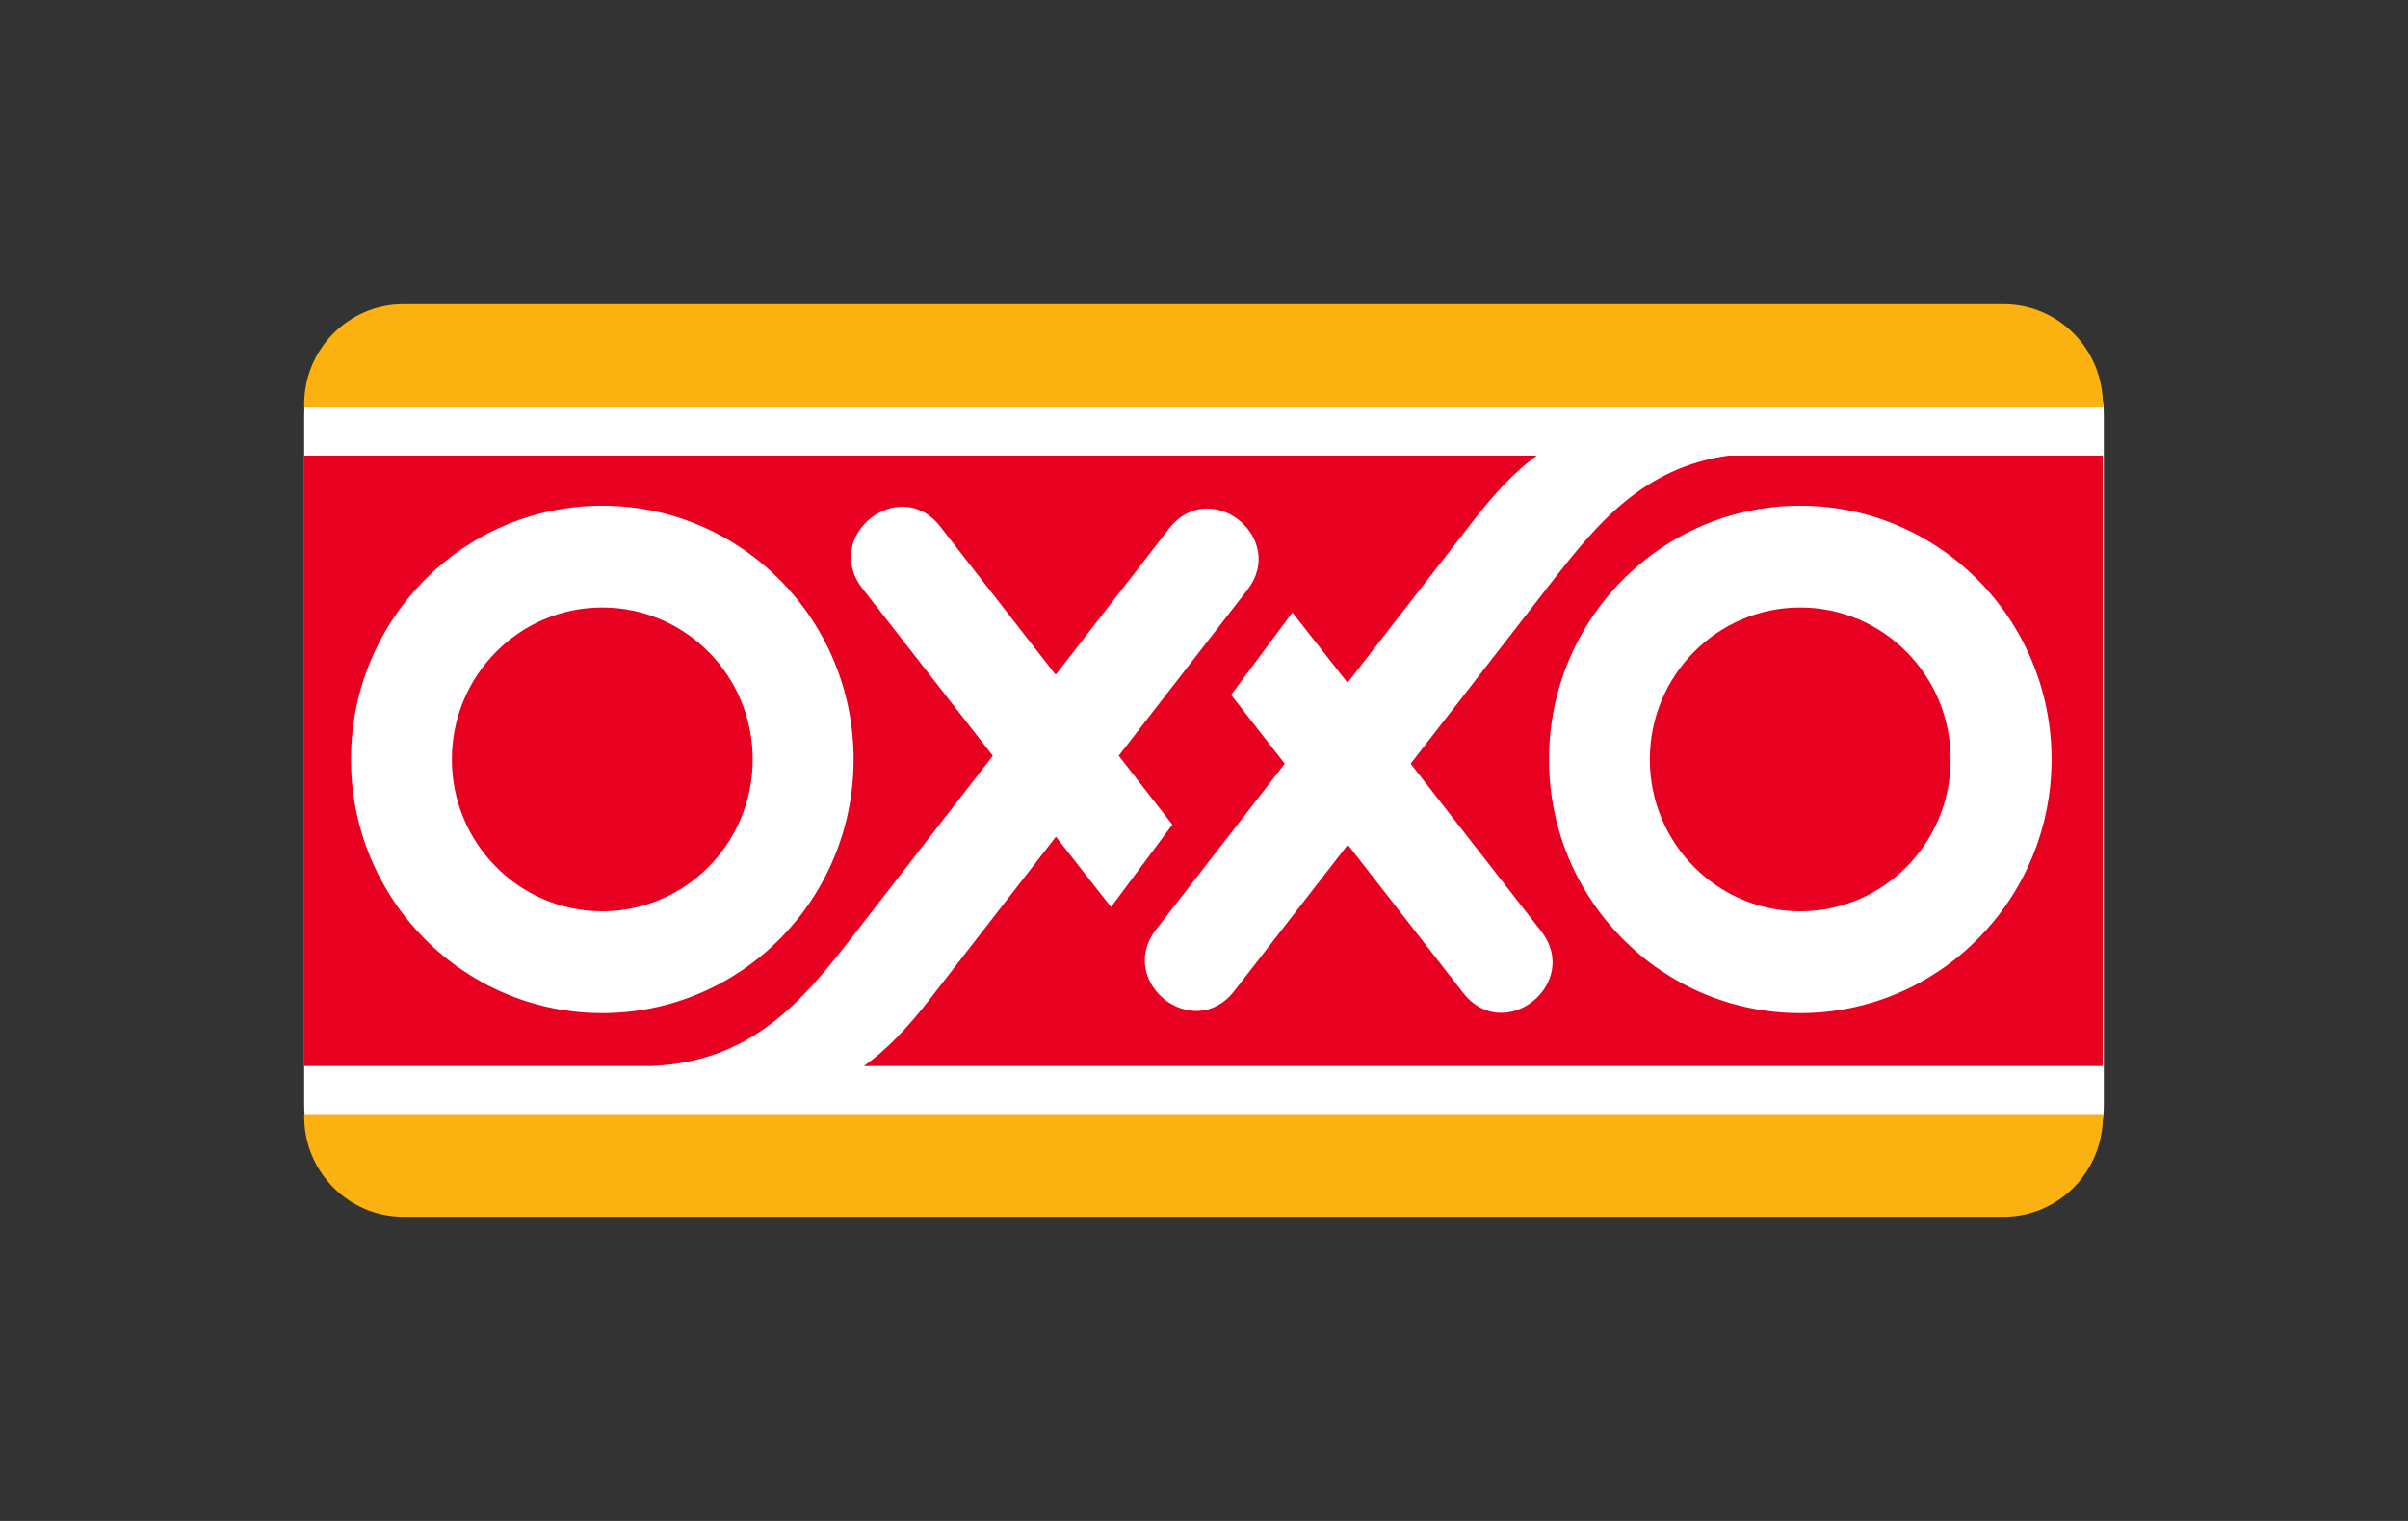
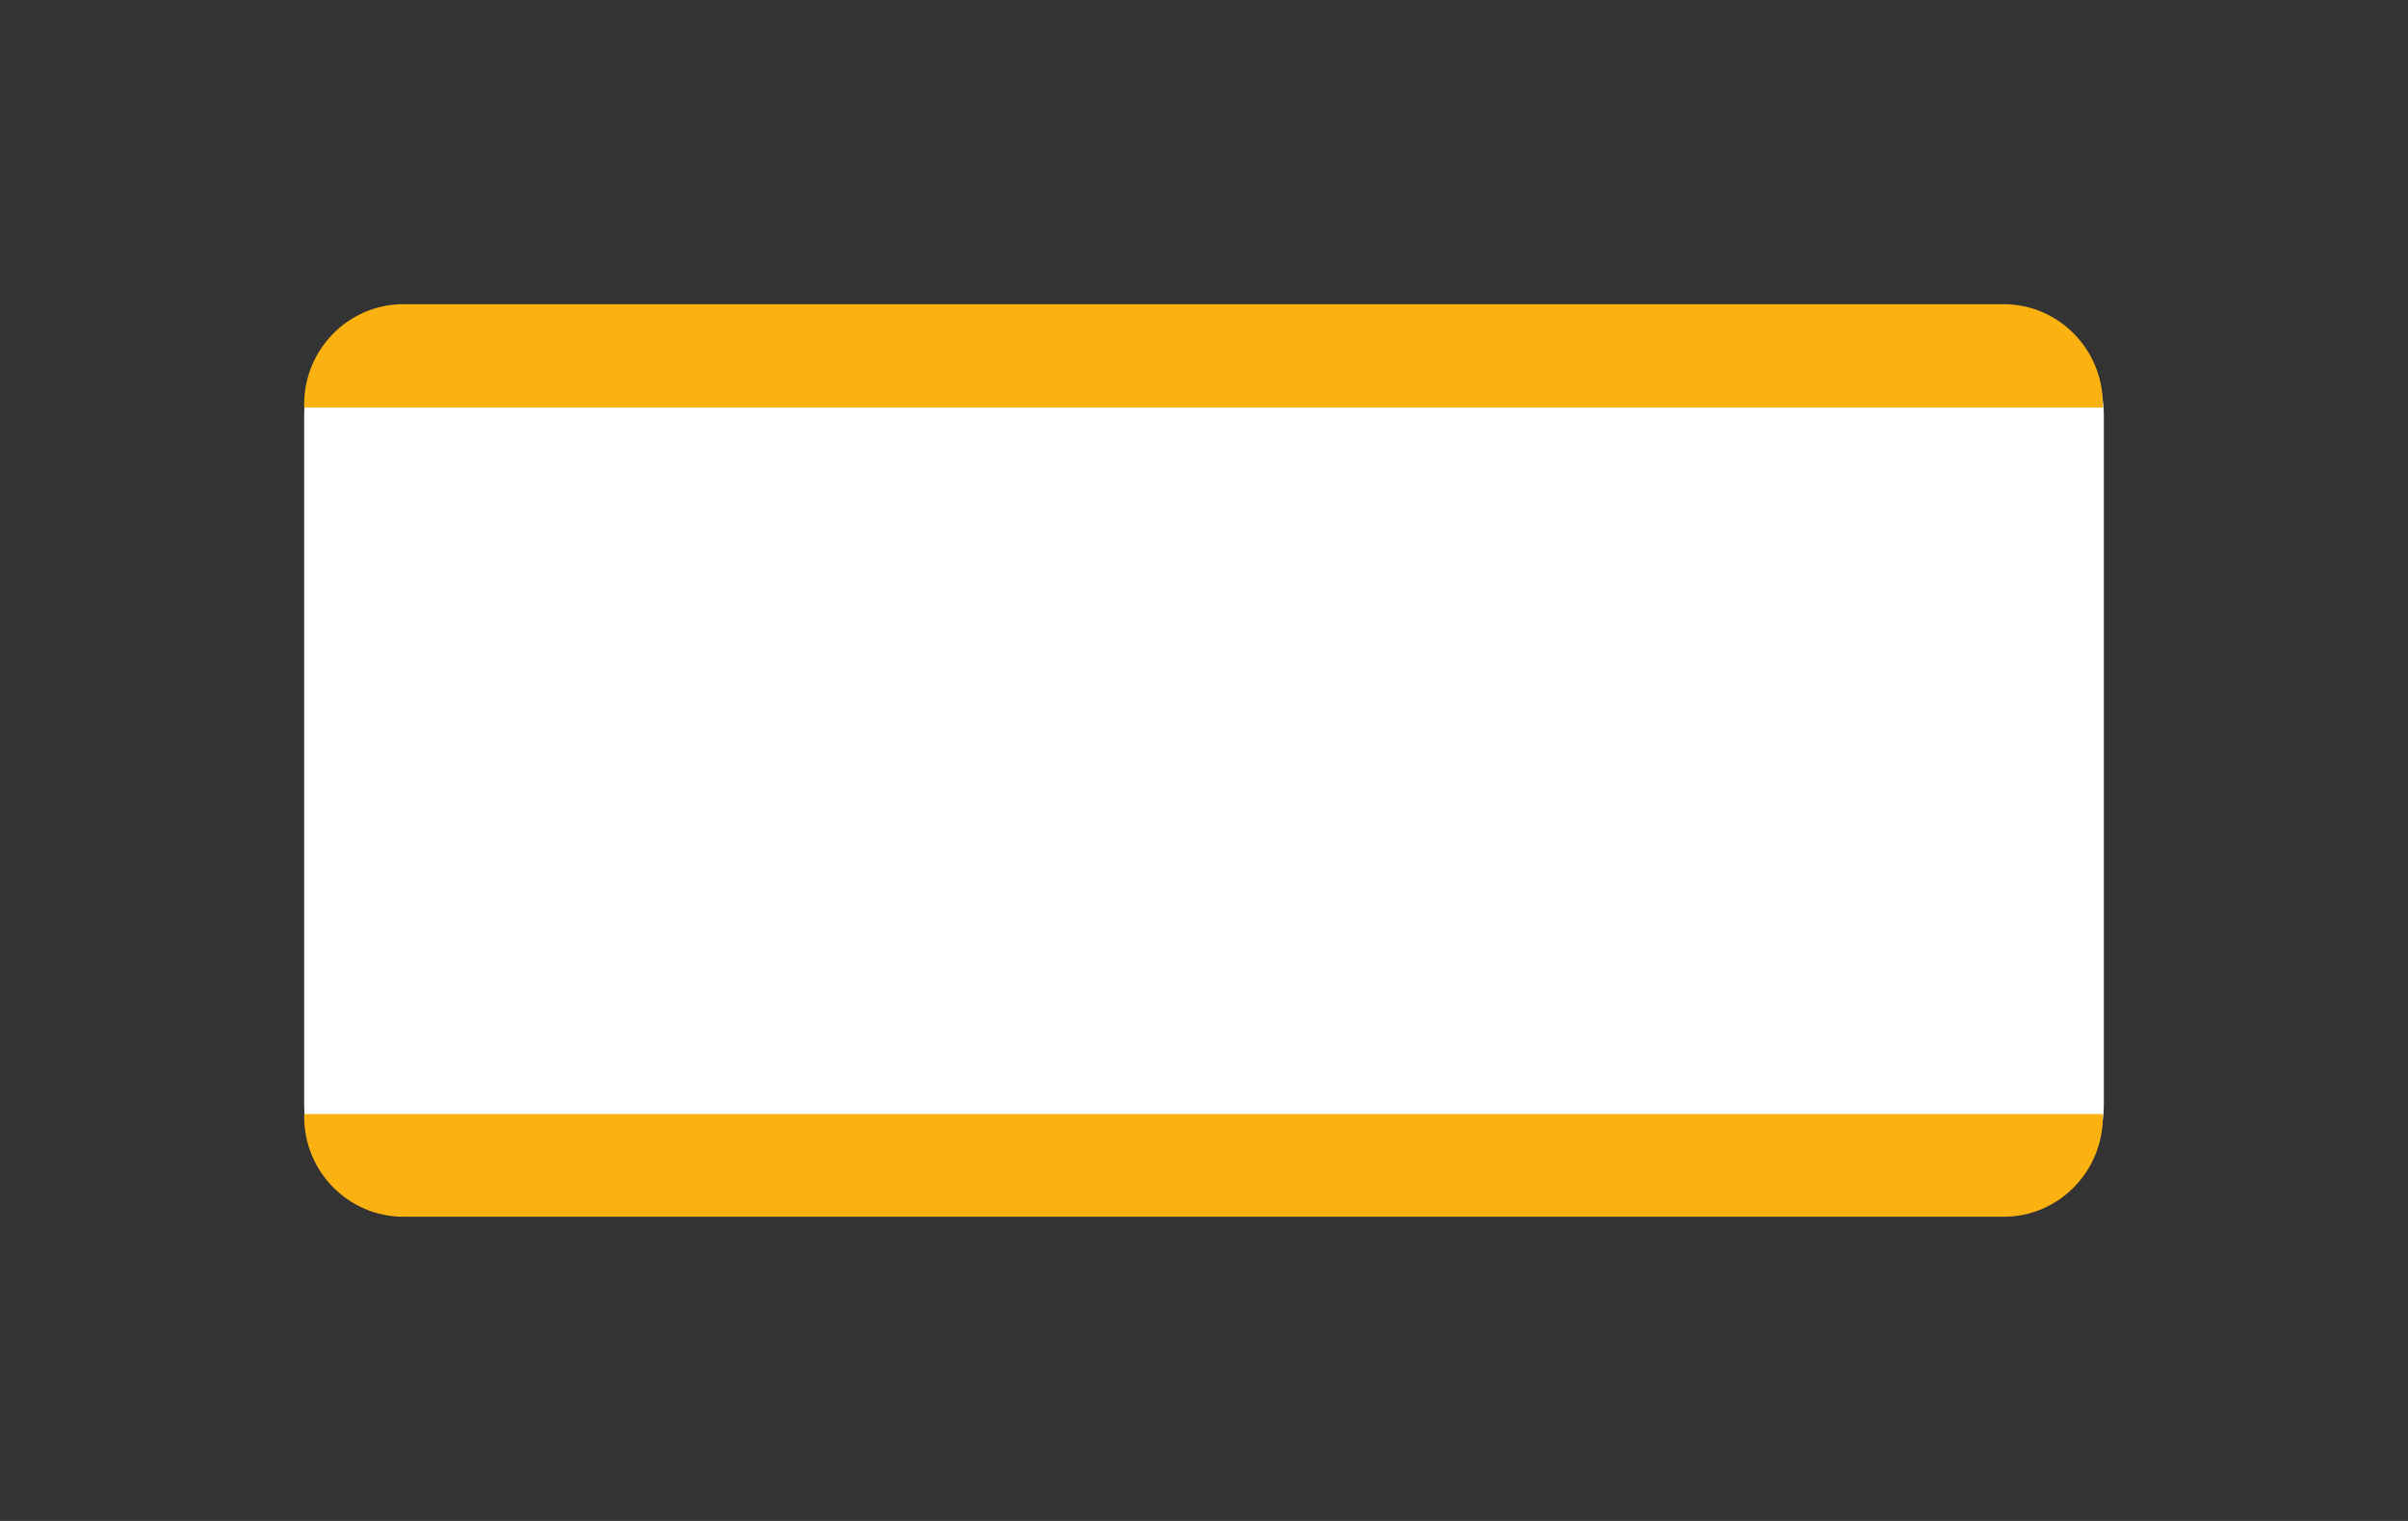
<svg xmlns="http://www.w3.org/2000/svg" width="190" height="120" viewBox="0 0 190 120" fill="none">
  <rect x="0" y="0" width="190" height="120" fill="#333333" stroke="none" />
  <path d="M24 32.777C24 28.029 27.811 24.177 32.518 24.177H157.482C162.185 24.177 166 28.029 166 32.777V87.176C166 91.924 162.185 95.772 157.482 95.772H32.518C27.811 95.772 24 91.924 24 87.176V32.777Z" fill="white" />
  <path d="M24 31.909C24 27.542 27.509 24 31.835 24H158.091C162.416 24 165.922 27.542 165.922 31.909V32.16H24V31.909Z" fill="#FBB110" />
  <path d="M165.922 87.895V88.091C165.922 92.458 162.416 96 158.091 96H31.835C27.509 96 24 92.458 24 88.091V87.895H165.922Z" fill="#FBB110" />
-   <path d="M122.222 59.916C122.222 70.97 131.097 79.931 142.048 79.931C152.996 79.931 161.875 70.97 161.875 59.916C161.875 48.857 152.996 39.896 142.048 39.896C131.097 39.896 122.222 48.857 122.222 59.916ZM27.694 59.916C27.694 70.97 36.573 79.931 47.524 79.931C58.472 79.931 67.351 70.97 67.351 59.916C67.351 48.857 58.472 39.896 47.524 39.896C36.573 39.896 27.694 48.857 27.694 59.916ZM165.922 84.105H68.163C69.925 82.857 71.566 81.148 73.356 78.843L83.315 66.014L87.664 71.563L92.504 65.064L88.272 59.625L98.407 46.564C101.626 42.421 95.471 37.552 92.252 41.695L83.295 53.24L74.188 41.541C70.966 37.41 64.823 42.292 68.045 46.427L78.337 59.629L67.201 73.974C63.245 79.071 59.296 83.744 51.457 84.105H24V35.95H121.244C119.572 37.183 117.994 38.836 116.283 41.043L106.328 53.868L101.975 48.323L97.139 54.822L101.371 60.257L91.232 73.318C88.017 77.461 94.172 82.33 97.387 78.188L106.348 66.646L115.455 78.341C118.677 82.476 124.82 77.595 121.598 73.46L111.306 60.253L122.441 45.912C126.076 41.224 129.707 36.896 136.357 35.95H165.922V84.105ZM130.178 59.916C130.178 53.295 135.493 47.931 142.048 47.931C148.603 47.931 153.914 53.295 153.914 59.916C153.914 66.532 148.603 71.897 142.048 71.897C135.493 71.897 130.178 66.532 130.178 59.916ZM35.654 59.916C35.654 53.295 40.969 47.931 47.524 47.931C54.075 47.931 59.39 53.295 59.39 59.916C59.39 66.532 54.075 71.897 47.524 71.897C40.969 71.897 35.654 66.532 35.654 59.916Z" fill="#E70020" />
</svg>